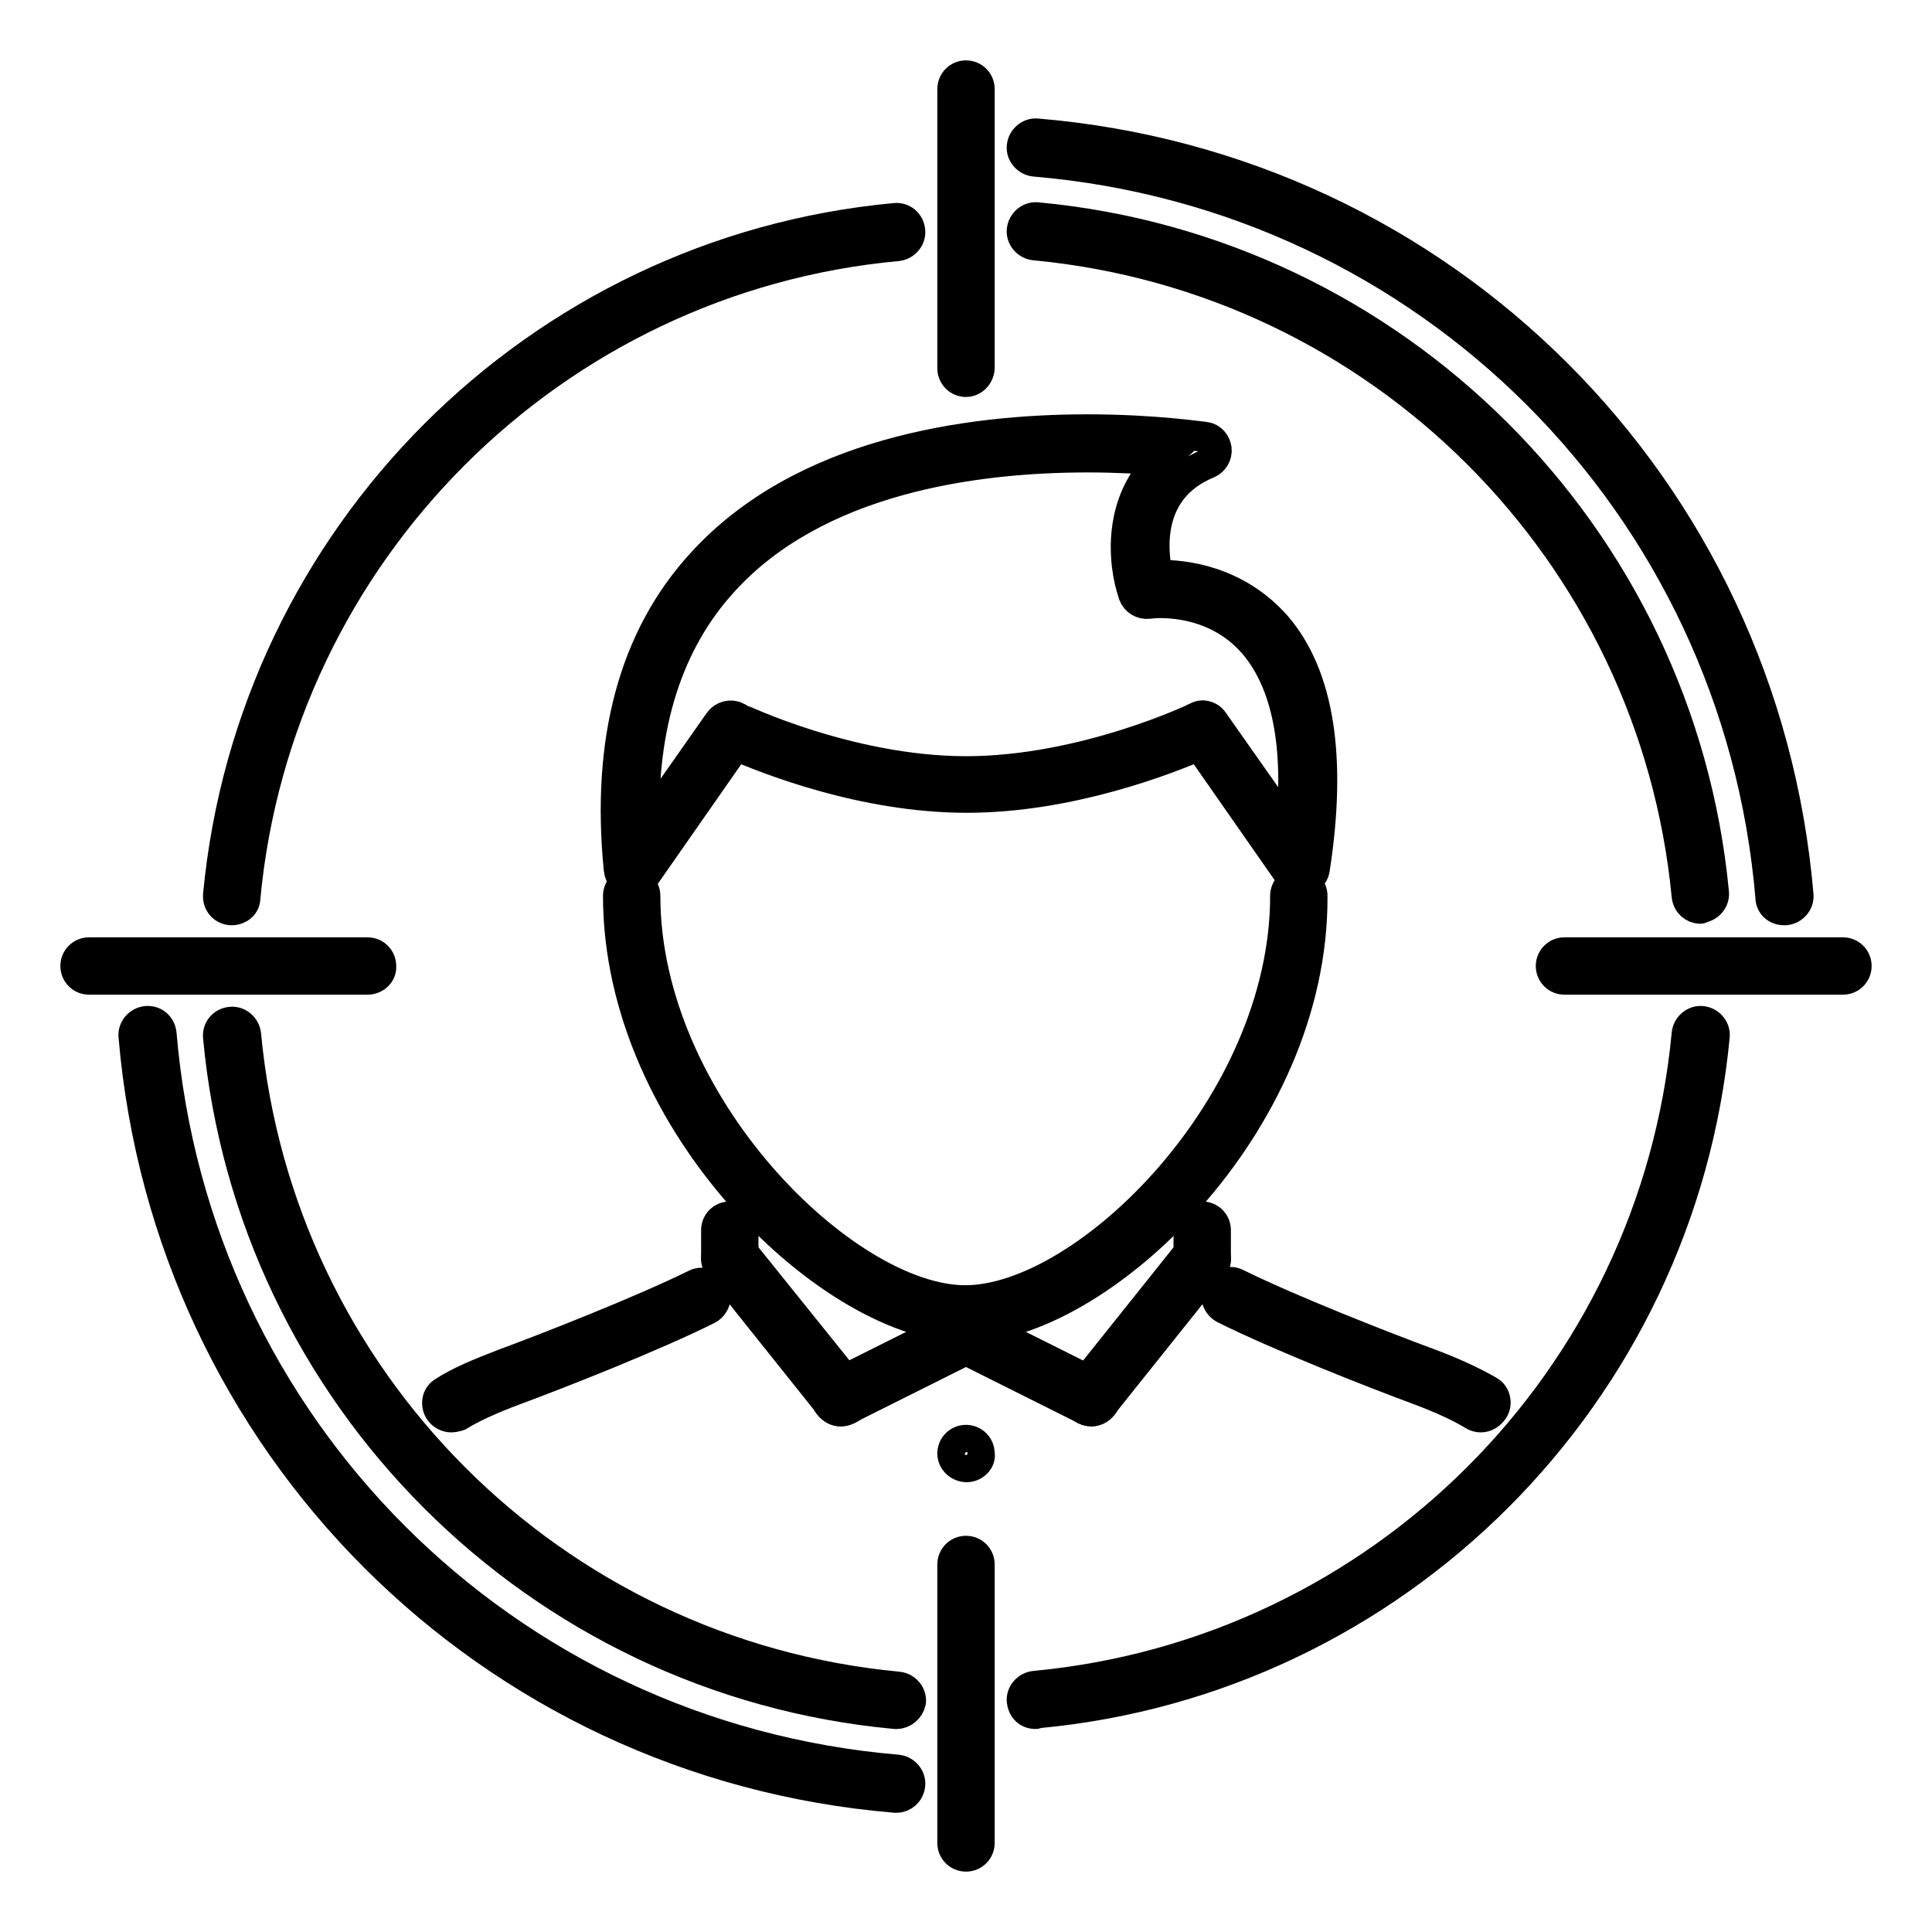
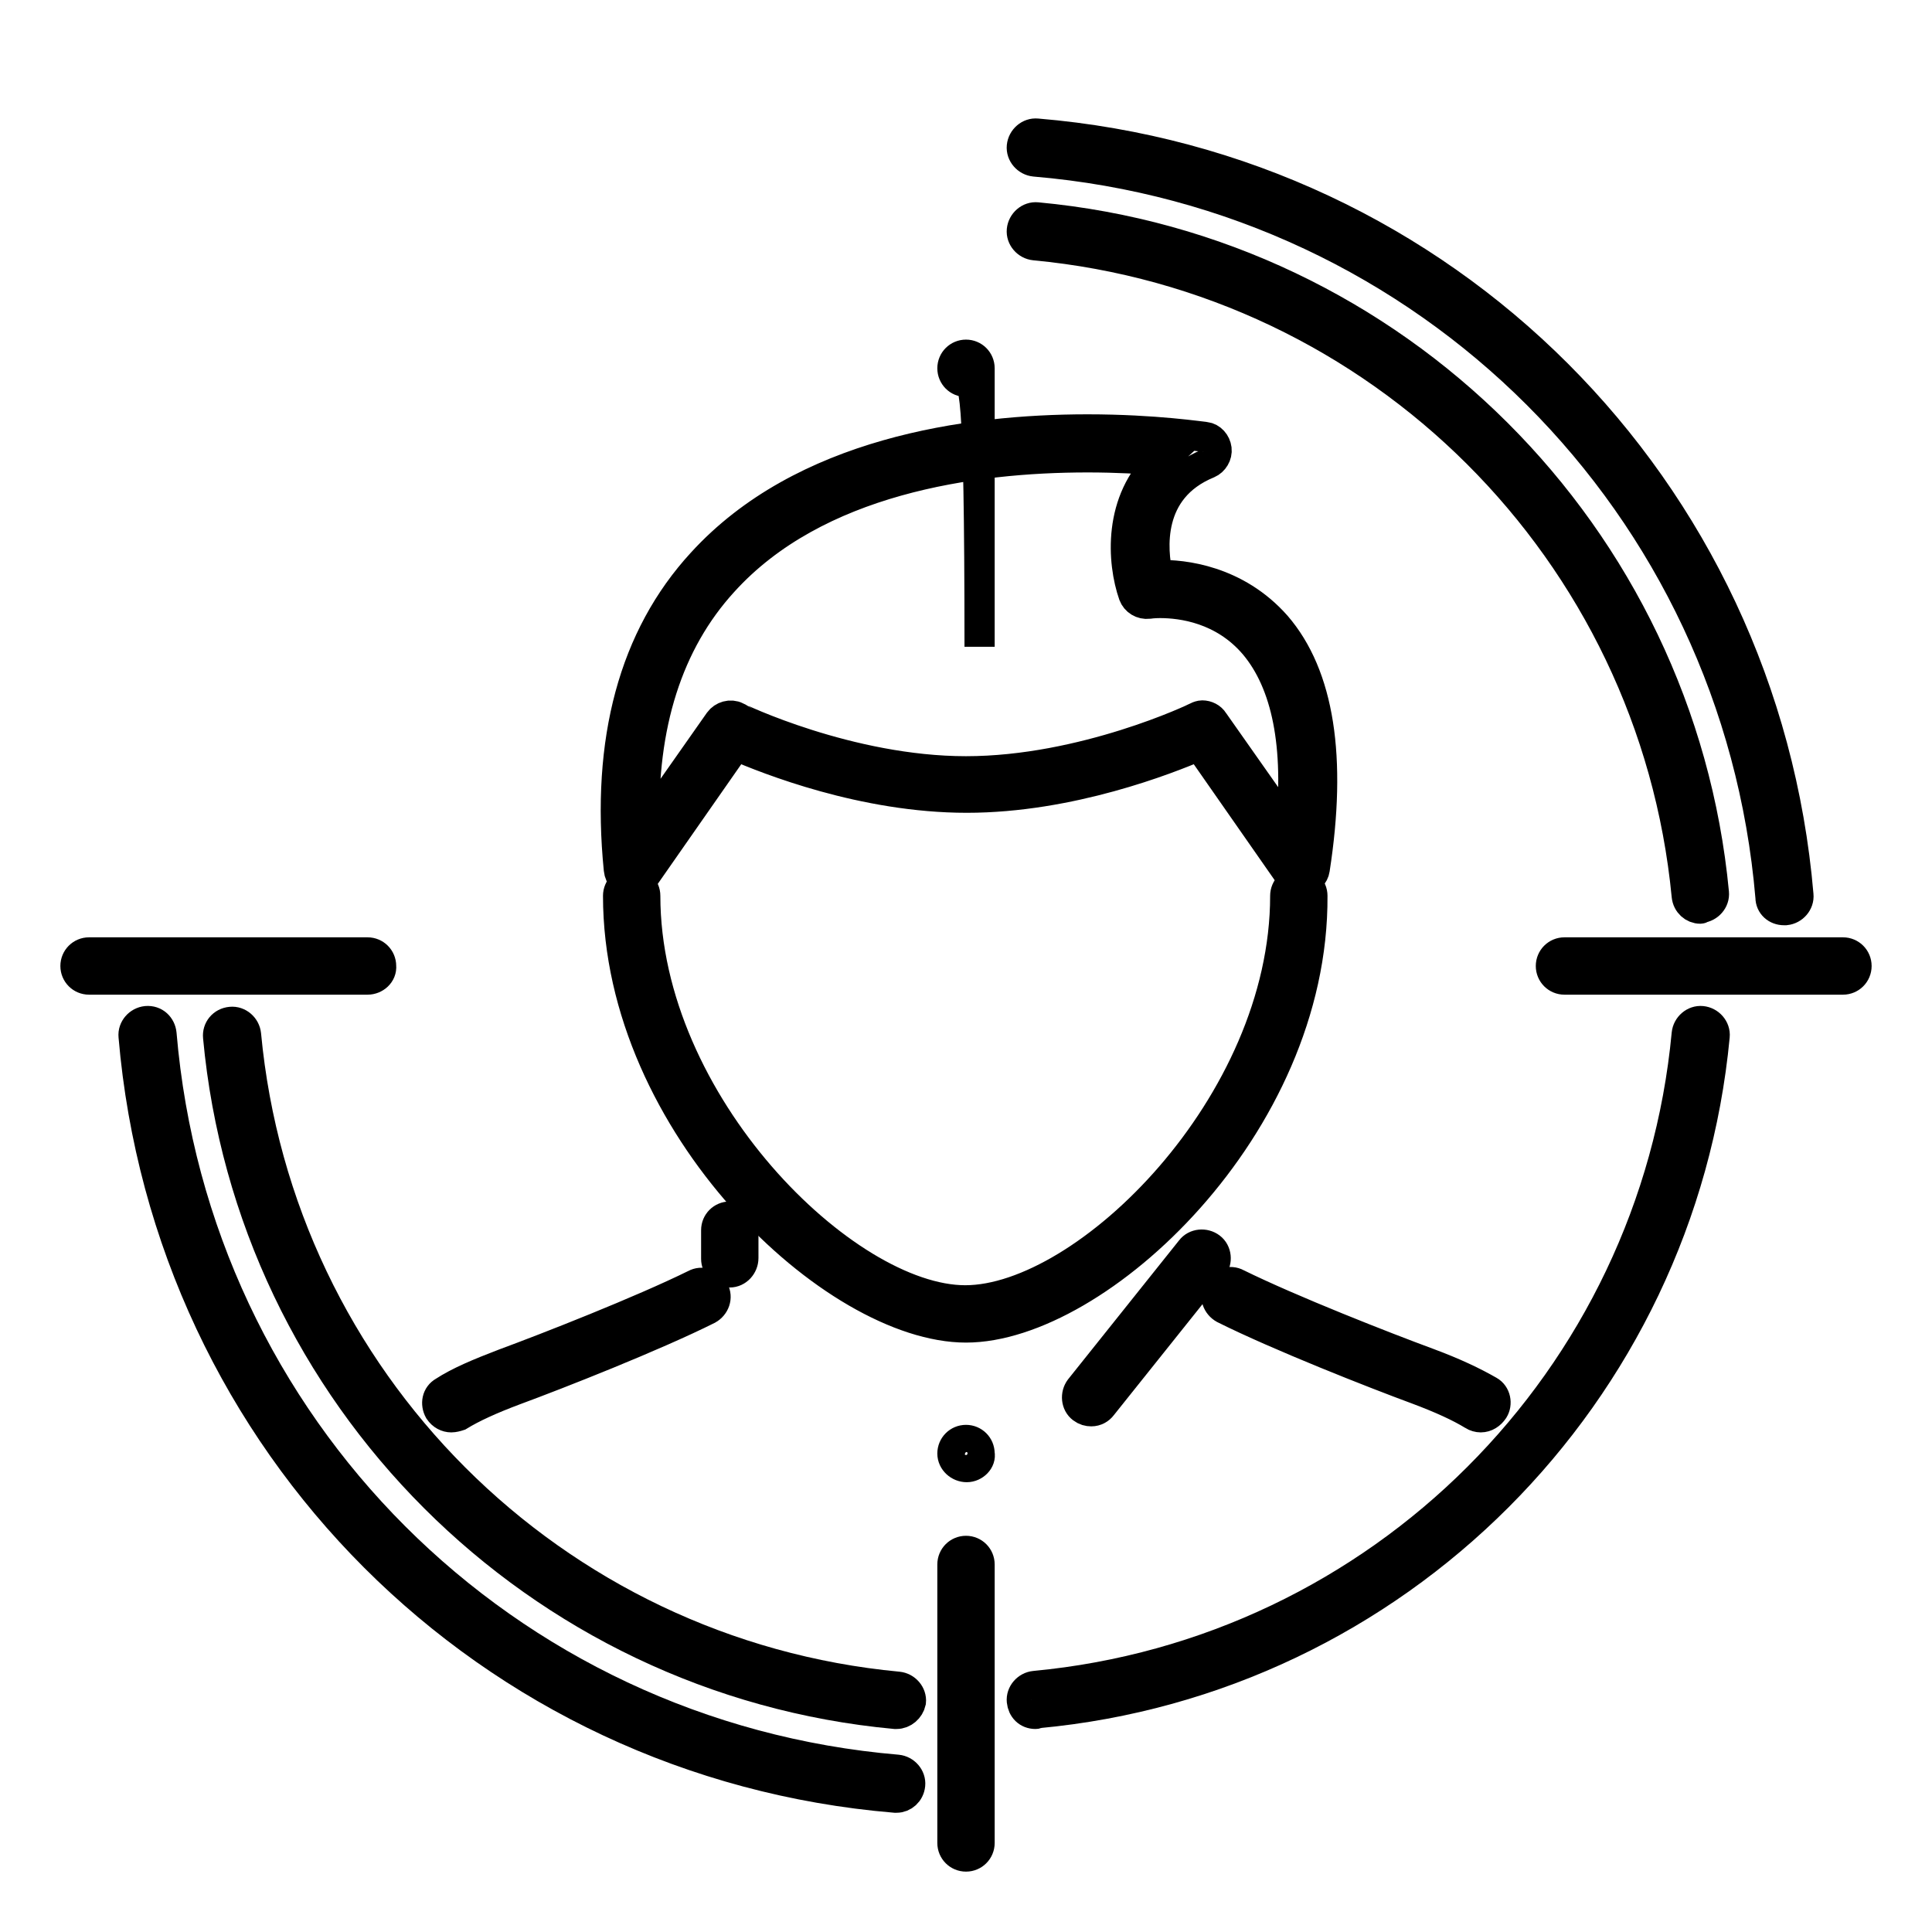
<svg xmlns="http://www.w3.org/2000/svg" version="1.1" x="0px" y="0px" viewBox="0 0 256 256" enable-background="new 0 0 256 256" xml:space="preserve">
  <g>
    <path stroke-width="4" fill-opacity="0" stroke="#000000" d="M128.1,194.4c-1,0-1.9-0.8-1.9-1.8c0-1,0.8-1.8,1.8-1.8h0c1,0,1.8,0.8,1.8,1.8c0,0,0,0,0,0 C130,193.5,129.1,194.4,128.1,194.4C128.1,194.4,128.1,194.4,128.1,194.4z M59.8,187.8c-0.6,0-1.2-0.3-1.6-0.9 c-0.5-0.9-0.3-2,0.6-2.5c2-1.3,4.6-2.4,8-3.7c5.7-2.1,18.2-7,25.3-10.5c0.9-0.5,2-0.1,2.5,0.8c0.5,0.9,0.1,2-0.8,2.5 c-7.2,3.6-19.9,8.6-25.6,10.7c-3.2,1.2-5.6,2.3-7.4,3.4C60.5,187.7,60.1,187.8,59.8,187.8z M196.2,187.8c-0.3,0-0.7-0.1-1-0.3 c-1.8-1.1-4.2-2.2-7.4-3.4c-5.7-2.1-18.4-7.1-25.6-10.7c-0.9-0.5-1.3-1.6-0.8-2.5c0.5-0.9,1.6-1.3,2.5-0.8c0,0,0,0,0,0 c7.1,3.5,19.6,8.4,25.3,10.5c3.5,1.3,6,2.5,8.1,3.7c0.9,0.5,1.1,1.7,0.6,2.5c0,0,0,0,0,0C197.5,187.4,196.9,187.8,196.2,187.8 L196.2,187.8z M128,175.9c-17.4,0-46.1-26.8-46.1-57.2c0-1,0.8-1.8,1.8-1.8s1.8,0.8,1.8,1.8c0,27.6,26.5,53.6,42.4,53.6 c16,0,42.4-25.9,42.4-53.6c0-1,0.8-1.8,1.8-1.8s1.8,0.8,1.8,1.8C174.1,149.2,145.4,175.9,128,175.9L128,175.9z" />
    <path stroke-width="4" fill-opacity="0" stroke="#000000" d="M83.8,116.9c-1,0-1.7-0.7-1.8-1.7C80.3,98.1,84,84.4,93,74.6c13.3-14.6,35.1-17.7,51.1-17.7 c9,0,15.3,1,15.6,1c0.8,0.1,1.4,0.8,1.5,1.6c0.1,0.8-0.4,1.6-1.1,1.9c-8.3,3.4-7.4,11.6-6.7,14.8c3.4-0.1,10.4,0.7,15.7,6.7 c5.7,6.6,7.4,17.5,5.1,32.3c-0.1,0.7-0.7,1.3-1.4,1.5c-0.7,0.2-1.5-0.1-1.9-0.7l-12-17.2c-4.2,1.8-17.1,6.9-30.8,6.9 c-13.7,0-26.4-5.1-30.6-6.9l-12,17.2C84.9,116.6,84.4,116.9,83.8,116.9z M159.3,94.8c0.6,0,1.2,0.3,1.5,0.8l10.2,14.5 c1.2-11.3-0.5-19.6-4.8-24.7c-4.1-4.8-9.6-5.5-12.5-5.5c-0.9,0-1.5,0.1-1.5,0.1c-0.9,0.1-1.7-0.4-2-1.2c-1.5-4.3-2.1-12.5,3.7-17.8 c-2.6-0.2-5.9-0.4-9.8-0.4c-15.2,0-36,2.9-48.3,16.5c-7.3,8-10.8,19-10.4,32.6l9.9-14.1c0.5-0.7,1.5-1,2.3-0.6 c0.1,0.1,14.9,7.2,30.4,7.2c15.6,0,30.5-7.1,30.6-7.2C158.8,94.9,159.1,94.8,159.3,94.8L159.3,94.8z M96.7,168.6 c-1,0-1.8-0.8-1.8-1.8c0,0,0,0,0,0V163c0-1,0.8-1.8,1.8-1.8s1.8,0.8,1.8,1.8v3.7C98.5,167.7,97.7,168.6,96.7,168.6 C96.7,168.6,96.7,168.6,96.7,168.6z" />
-     <path stroke-width="4" fill-opacity="0" stroke="#000000" d="M111.4,187c-0.6,0-1.1-0.3-1.4-0.7l-14.7-18.4c-0.6-0.8-0.5-2,0.3-2.6c0.8-0.6,2-0.5,2.6,0.3l14.8,18.4 c0.6,0.8,0.5,2-0.3,2.6C112.2,186.9,111.8,187,111.4,187z" />
-     <path stroke-width="4" fill-opacity="0" stroke="#000000" d="M111.4,187c-0.7,0-1.3-0.4-1.7-1c-0.5-0.9-0.1-2,0.8-2.5c0,0,0,0,0,0l14.8-7.4c0.9-0.5,2-0.1,2.5,0.8 c0.5,0.9,0.1,2-0.8,2.5c0,0,0,0,0,0l-14.8,7.4C112,186.9,111.7,187,111.4,187L111.4,187z M159.3,168.6c-1,0-1.8-0.8-1.8-1.8 c0,0,0,0,0,0V163c0-1,0.8-1.8,1.8-1.8s1.8,0.8,1.8,1.8v3.7C161.2,167.7,160.4,168.6,159.3,168.6 C159.3,168.6,159.3,168.6,159.3,168.6z" />
    <path stroke-width="4" fill-opacity="0" stroke="#000000" d="M144.6,187c-0.4,0-0.8-0.1-1.2-0.4c-0.8-0.6-0.9-1.8-0.3-2.6l14.7-18.4c0.6-0.8,1.8-0.9,2.6-0.3 c0.8,0.6,0.9,1.8,0.3,2.6L146,186.3C145.7,186.7,145.2,187,144.6,187L144.6,187z" />
-     <path stroke-width="4" fill-opacity="0" stroke="#000000" d="M144.6,187c-0.3,0-0.6-0.1-0.8-0.2l-14.8-7.4c-0.9-0.5-1.3-1.6-0.8-2.5c0,0,0,0,0,0 c0.5-0.9,1.6-1.3,2.5-0.8l14.8,7.4c0.9,0.5,1.3,1.6,0.8,2.5C145.9,186.6,145.3,187,144.6,187L144.6,187z" />
    <path stroke-width="4" fill-opacity="0" stroke="#000000" d="M137.2,227.1c-1,0-1.7-0.7-1.8-1.7c-0.1-1,0.7-1.9,1.7-2c45.8-4.3,82.1-40.6,86.4-86.4c0.1-1,1-1.8,2-1.7 c1,0.1,1.8,1,1.7,2v0c-4.5,47.5-42.2,85.3-89.7,89.7C137.3,227.1,137.3,227.1,137.2,227.1L137.2,227.1z" />
    <path stroke-width="4" fill-opacity="0" stroke="#000000" d="M225.3,120.4c-0.9,0-1.7-0.7-1.8-1.7c-4.4-45.7-40.7-81.9-86.4-86.2c-1-0.1-1.8-1-1.7-2c0,0,0,0,0,0 c0.1-1,1-1.8,2-1.7c47.4,4.4,85.2,42.1,89.7,89.5c0.1,1-0.7,1.9-1.7,2C225.4,120.4,225.3,120.4,225.3,120.4z" />
-     <path stroke-width="4" fill-opacity="0" stroke="#000000" d="M30.7,120.6c-1,0-1.8-0.8-1.8-1.8c0-0.1,0-0.1,0-0.2c4.5-47.5,42.2-85.3,89.7-89.7c1-0.1,1.9,0.6,2,1.7 c0.1,1-0.7,1.9-1.7,2C73.2,36.8,36.8,73.2,32.5,119C32.5,119.9,31.7,120.6,30.7,120.6z" />
    <path stroke-width="4" fill-opacity="0" stroke="#000000" d="M118.8,227.1c-0.1,0-0.1,0-0.2,0c-47.5-4.4-85.3-42.2-89.7-89.7c-0.1-1,0.6-1.9,1.7-2c0,0,0,0,0,0 c1-0.1,1.9,0.7,2,1.7c4.3,45.8,40.6,82.1,86.4,86.4c1,0.1,1.8,1,1.7,2C120.5,226.4,119.7,227.1,118.8,227.1L118.8,227.1z" />
    <path stroke-width="4" fill-opacity="0" stroke="#000000" d="M236.4,120.6c-1,0-1.8-0.7-1.8-1.7c-4.4-52.1-45.4-93.1-97.5-97.5c-1-0.1-1.8-1-1.7-2c0,0,0,0,0,0 c0.1-1,1-1.8,2-1.7c0,0,0,0,0,0c53.9,4.5,96.3,46.9,100.9,100.9c0.1,1-0.7,1.9-1.7,2C236.5,120.6,236.4,120.6,236.4,120.6z" />
    <path stroke-width="4" fill-opacity="0" stroke="#000000" d="M118.8,238.2c-0.1,0-0.1,0-0.2,0c-53.9-4.5-96.3-46.9-100.9-100.9c-0.1-1,0.7-1.9,1.7-2h0 c1.1-0.1,1.9,0.7,2,1.7c4.4,52.1,45.4,93.1,97.5,97.5c1,0.1,1.8,1,1.7,2C120.5,237.5,119.7,238.2,118.8,238.2z" />
    <path stroke-width="4" fill-opacity="0" stroke="#000000" d="M244.2,129.8h-36.9c-1,0-1.8-0.8-1.8-1.8c0-1,0.8-1.8,1.8-1.8h36.9c1,0,1.8,0.8,1.8,1.8 C246,129,245.2,129.8,244.2,129.8z" />
    <path stroke-width="4" fill-opacity="0" stroke="#000000" d="M48.7,129.8H11.8c-1,0-1.8-0.8-1.8-1.8c0-1,0.8-1.8,1.8-1.8h36.9c1,0,1.8,0.8,1.8,1.8 C50.6,129,49.7,129.8,48.7,129.8z" />
    <path stroke-width="4" fill-opacity="0" stroke="#000000" d="M128,246c-1,0-1.8-0.8-1.8-1.8c0,0,0,0,0,0v-36.9c0-1,0.8-1.8,1.8-1.8c1,0,1.8,0.8,1.8,1.8v36.9 C129.8,245.2,129,246,128,246C128,246,128,246,128,246z" />
-     <path stroke-width="4" fill-opacity="0" stroke="#000000" d="M128,50.6c-1,0-1.8-0.8-1.8-1.8c0,0,0,0,0,0V11.8c0-1,0.8-1.8,1.8-1.8c1,0,1.8,0.8,1.8,1.8v36.9 C129.8,49.7,129,50.6,128,50.6C128,50.6,128,50.6,128,50.6z" />
+     <path stroke-width="4" fill-opacity="0" stroke="#000000" d="M128,50.6c-1,0-1.8-0.8-1.8-1.8c0,0,0,0,0,0c0-1,0.8-1.8,1.8-1.8c1,0,1.8,0.8,1.8,1.8v36.9 C129.8,49.7,129,50.6,128,50.6C128,50.6,128,50.6,128,50.6z" />
  </g>
</svg>